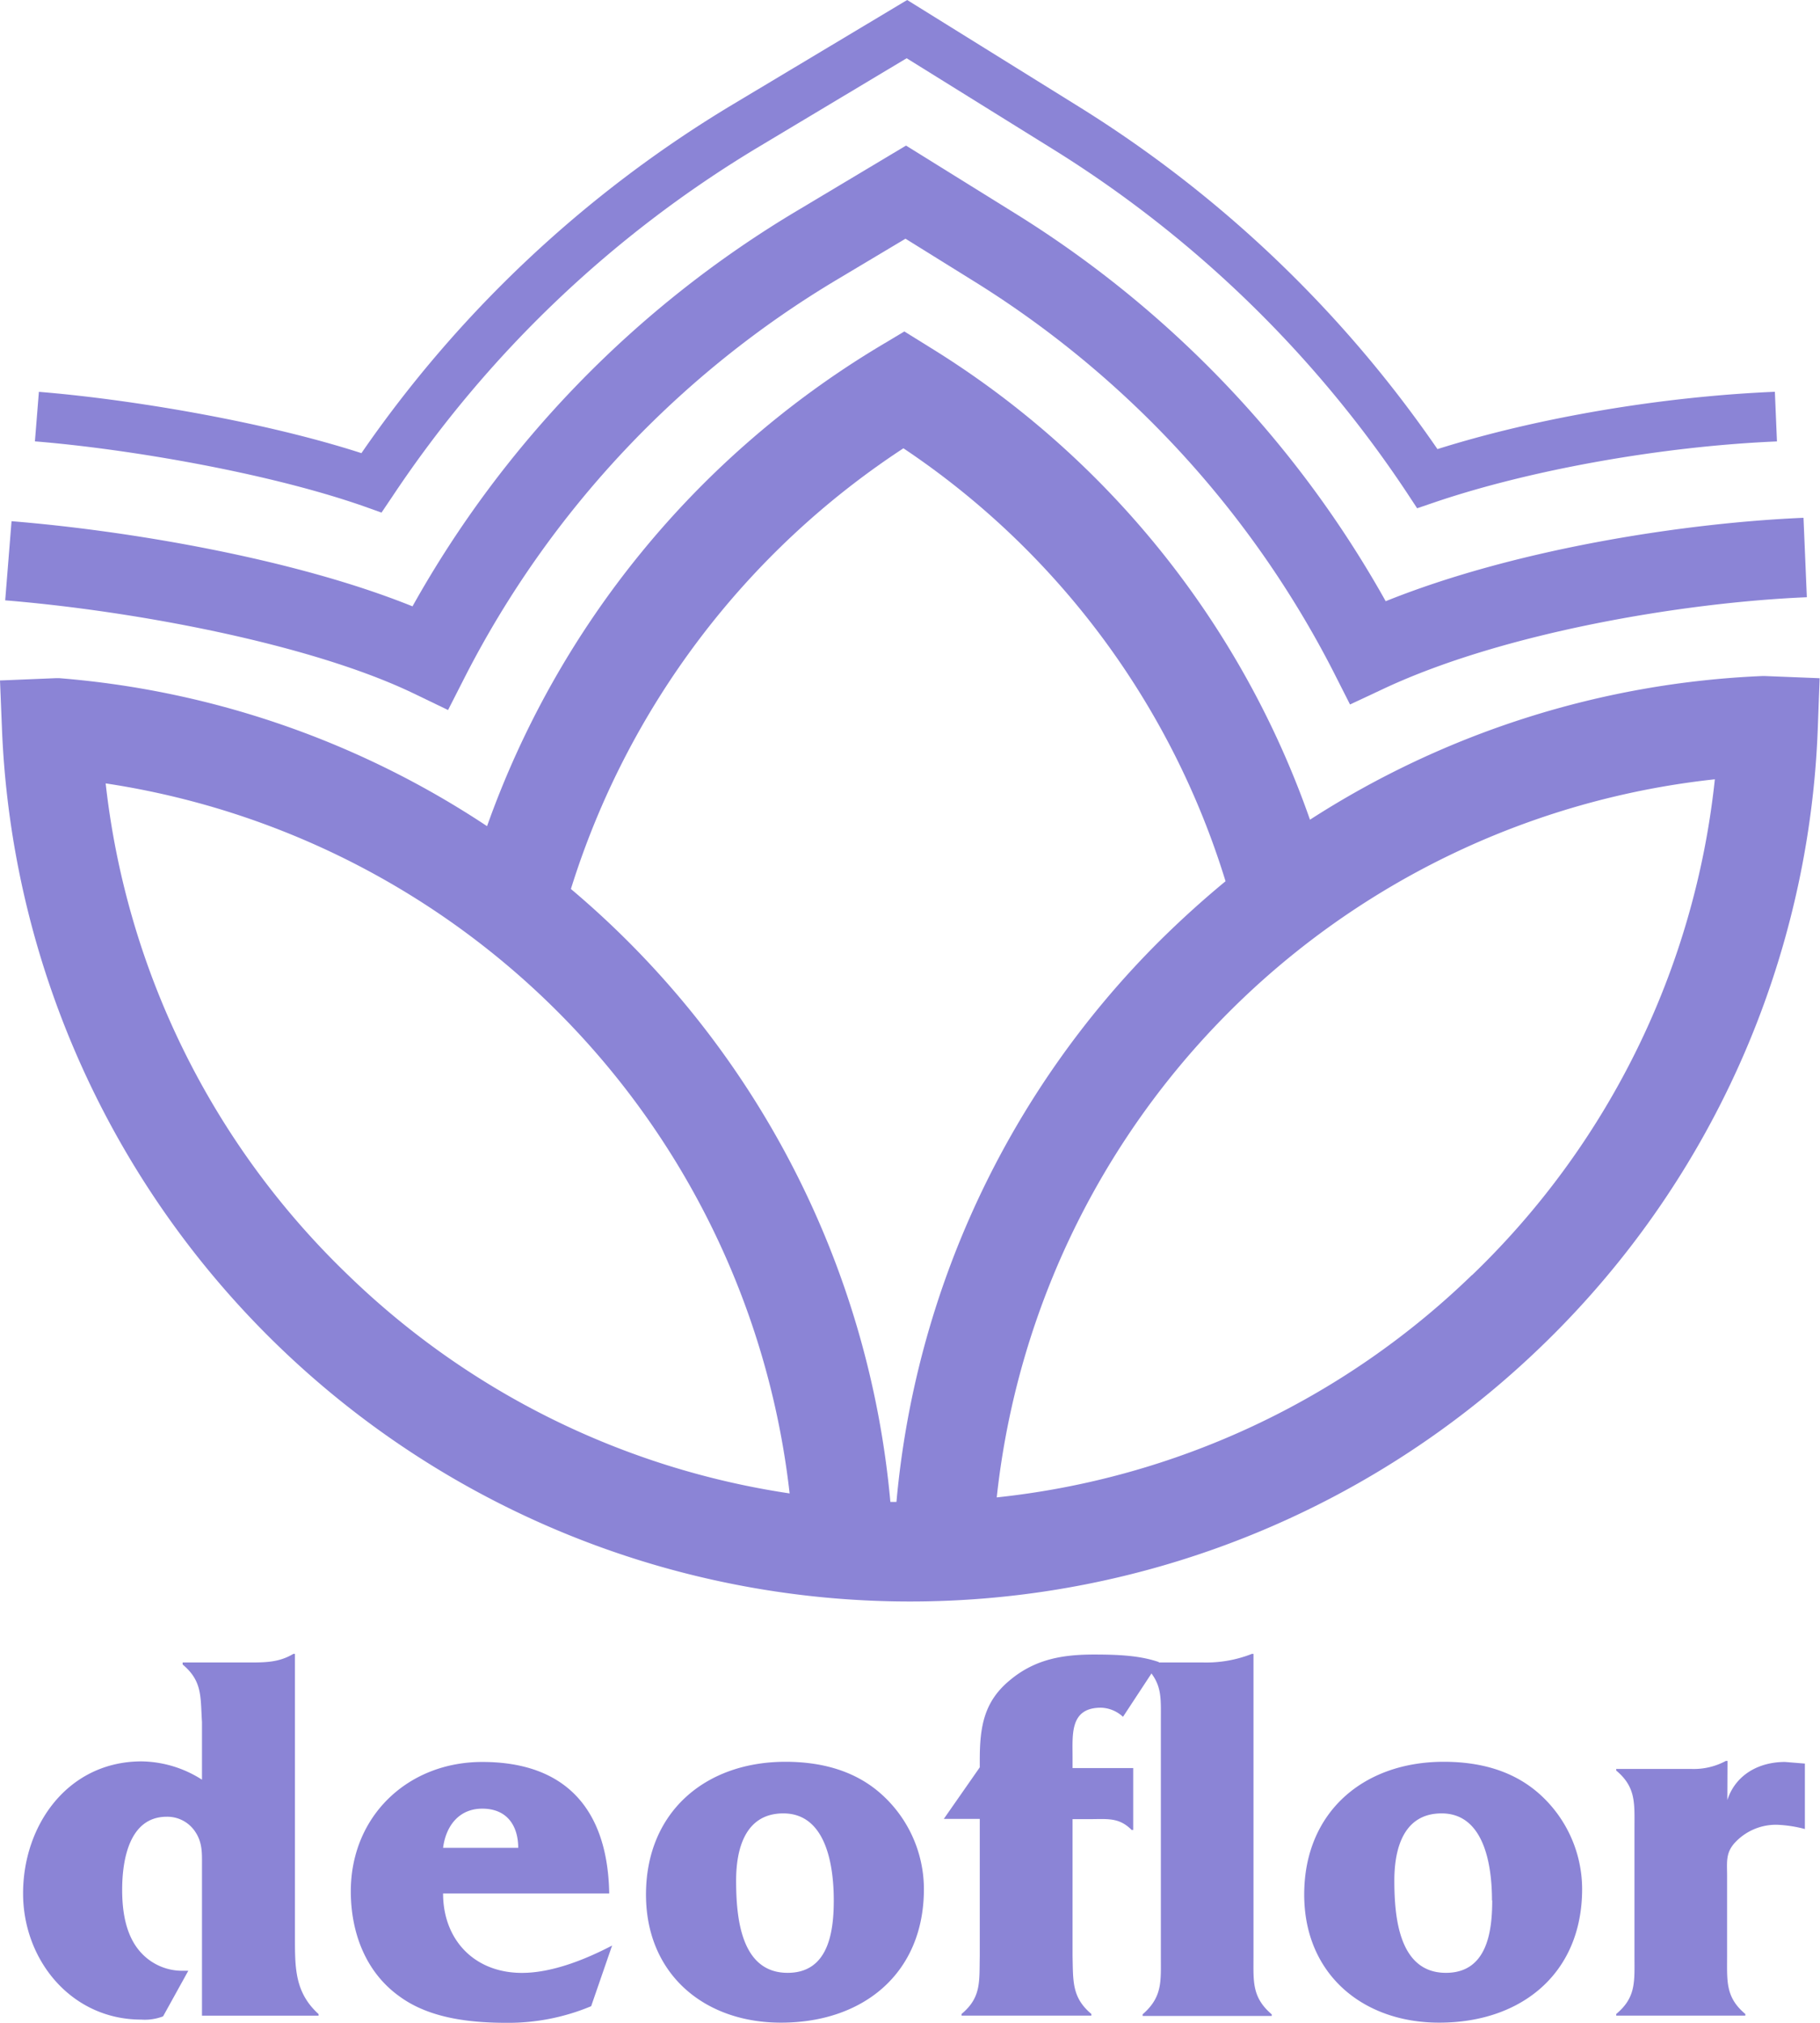
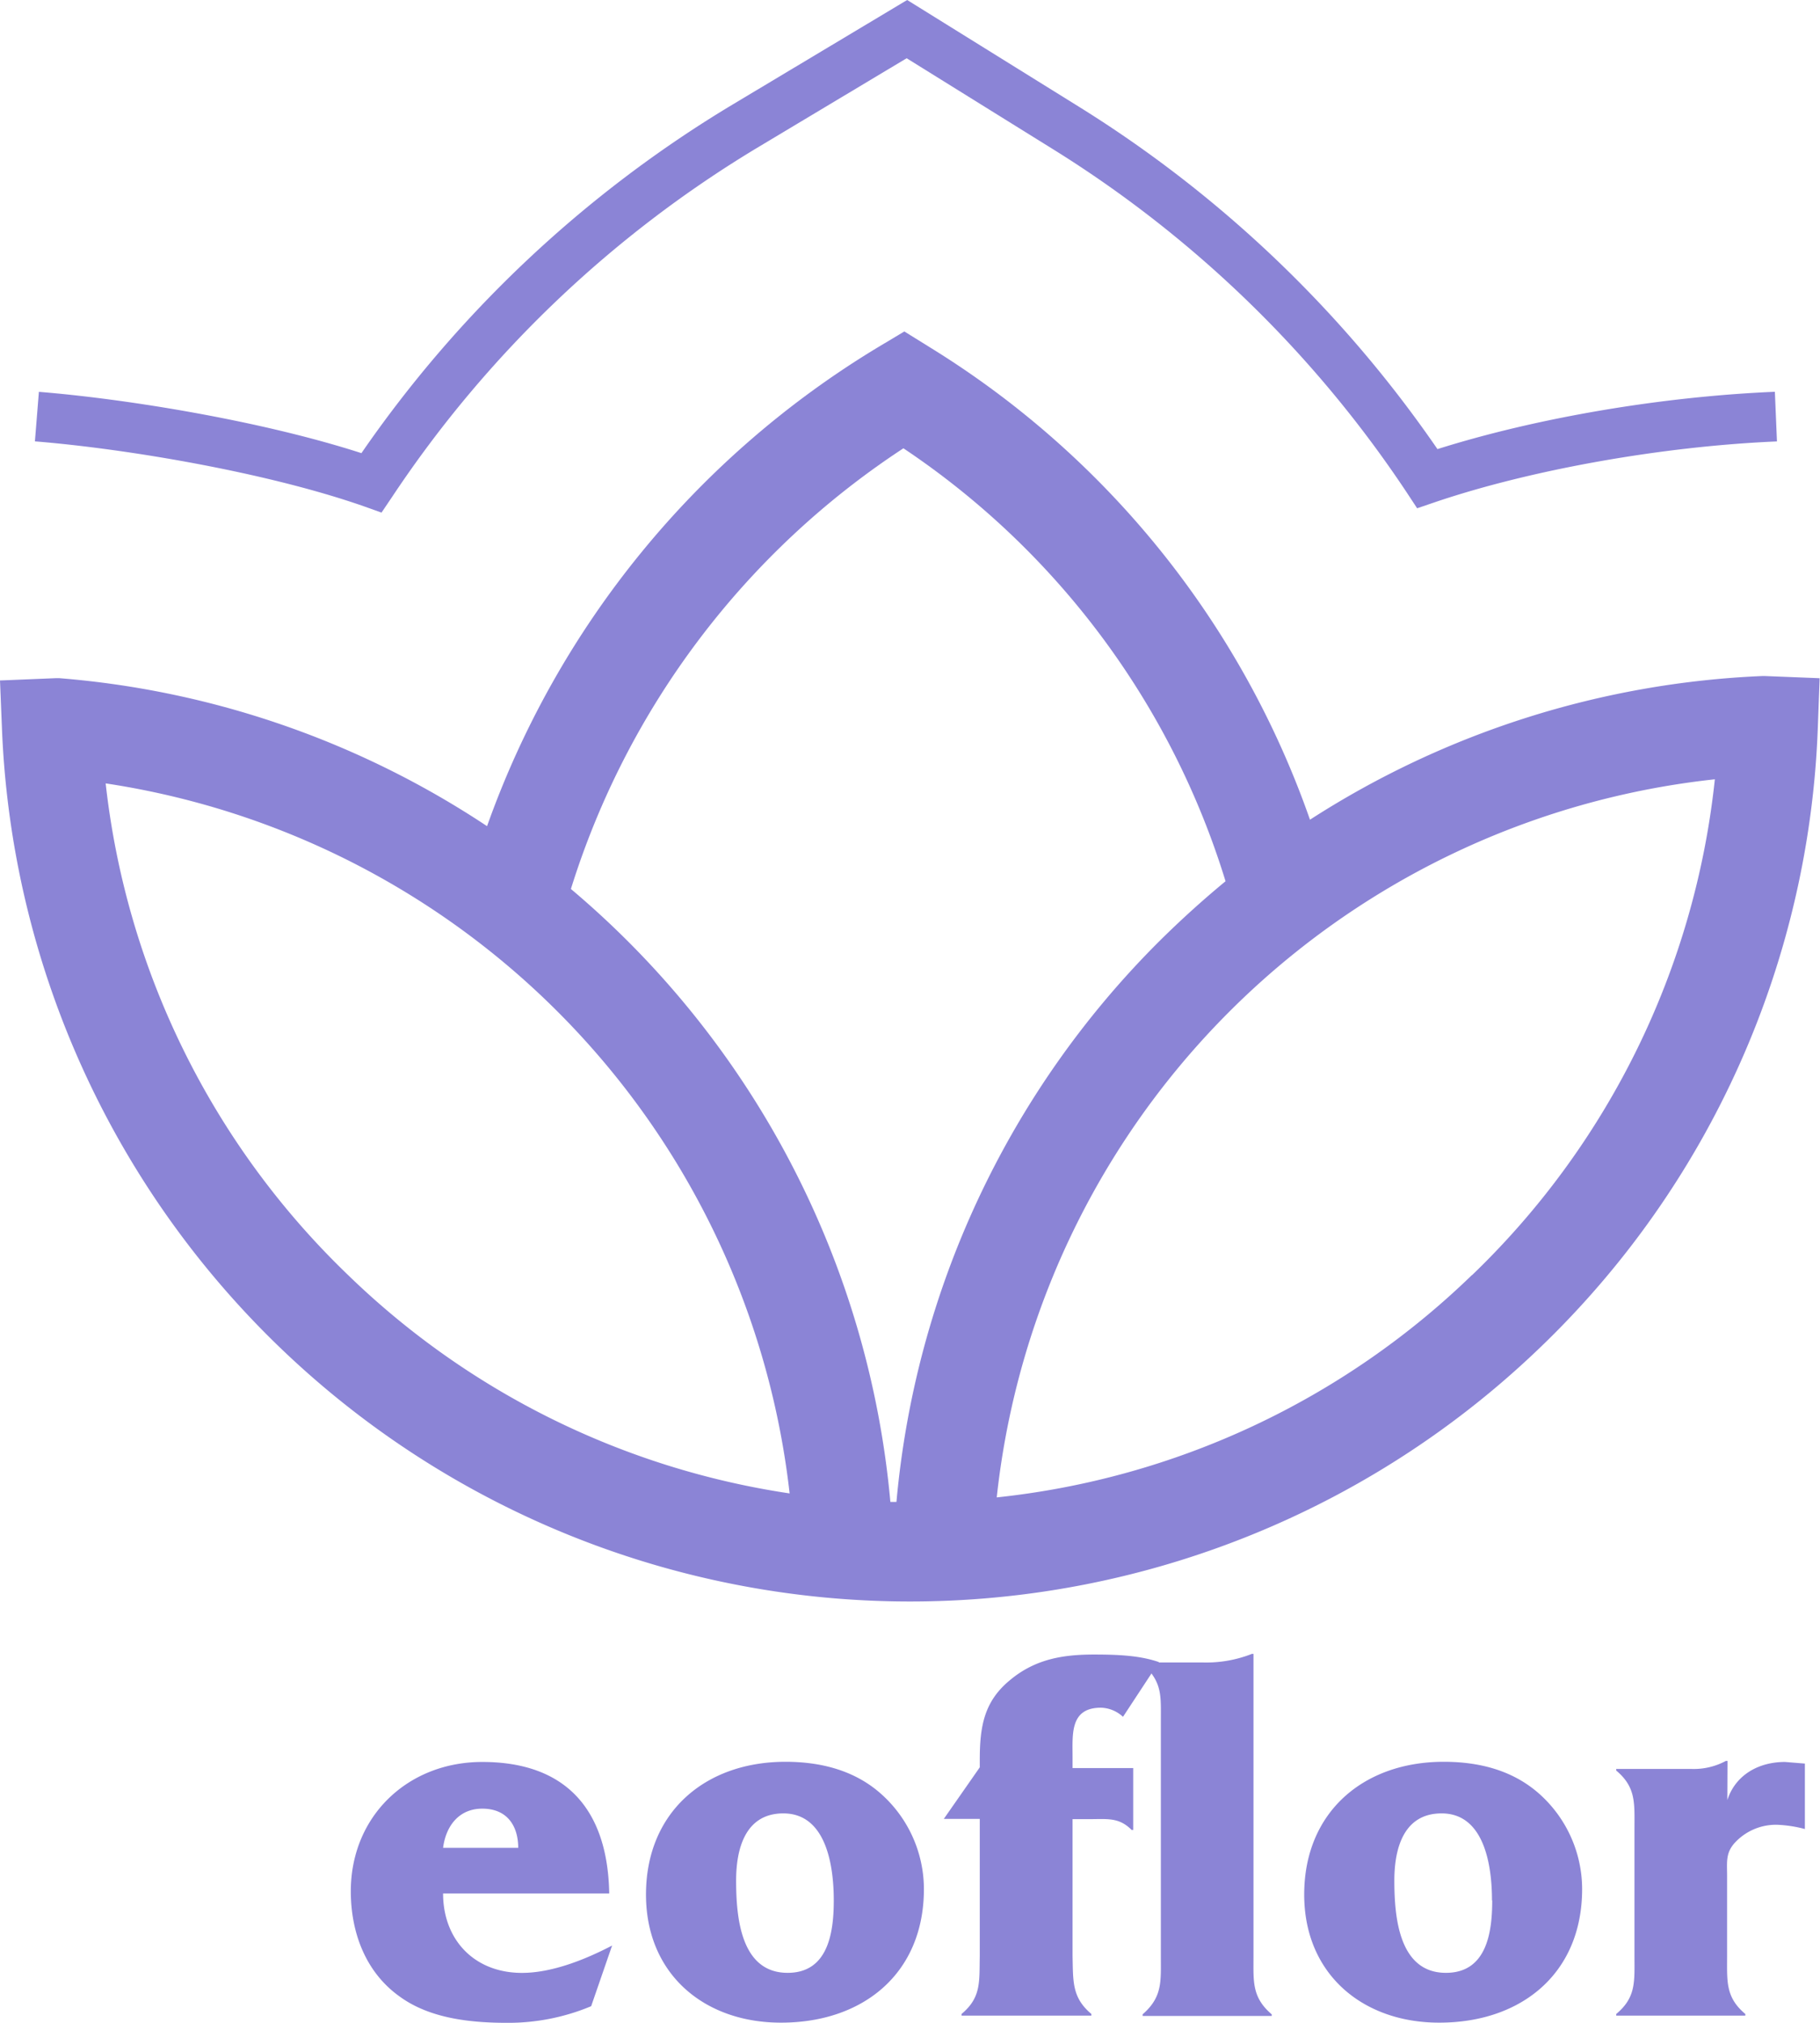
<svg xmlns="http://www.w3.org/2000/svg" viewBox="0 0 315.38 350.42">
  <defs>
    <style>.cls-1{fill:#8b84d6;}</style>
  </defs>
  <title>logo-deoflor</title>
  <g id="Livello_2" data-name="Livello 2">
    <g id="Layer_1" data-name="Layer 1">
-       <path class="cls-1" d="M77.64,123l-6.06-2.92C53.63,111.49,23.15,105.82.9,104L2,90.29c19.79,1.6,48.7,6.37,69.48,14.75a184.58,184.58,0,0,1,66.57-68.49L157,25.22l18.74,11.64a185.71,185.71,0,0,1,64.38,67.29c23.23-9.34,52.9-13.63,72.4-14.45l.58,13.76c-21.54.91-52.51,6.14-73.16,15.77l-6,2.81-3-5.92a171.74,171.74,0,0,0-62.43-67.56l-11.6-7.21-11.72,7A170.59,170.59,0,0,0,80.7,117Z" />
      <path class="cls-1" d="M66.11,88.8,63,87.69C46,81.76,21.6,77.71,6.05,76.46l.69-8.58c15.15,1.22,38.5,5,55.89,10.62A208.23,208.23,0,0,1,127,18.08L157.2,0l29.89,18.57a209.6,209.6,0,0,1,62,59.23c17.19-5.42,38.77-9.1,58.47-9.93l.36,8.6c-19.85.84-42.54,4.87-59.21,10.51l-3.14,1.07-1.83-2.78a200.72,200.72,0,0,0-61.2-59.38l-25.43-15.8L131.43,25.47A199.25,199.25,0,0,0,68,86Z" />
      <path class="cls-1" d="M305.79,117.11h-.35A156.81,156.81,0,0,0,227,142a156.89,156.89,0,0,0-65.83-81.81l-4.46-2.77-4.51,2.7a159.12,159.12,0,0,0-67.8,83,156.57,156.57,0,0,0-74.15-25.64l-.52,0-9.73.4.35,8.6A157.48,157.48,0,0,0,267,233.32a156.67,156.67,0,0,0,48-107.24l.32-8.59ZM60.44,221a139.45,139.45,0,0,1-42.13-85.29,140.31,140.31,0,0,1,118.52,123A139.42,139.42,0,0,1,60.44,221Zm94.9,39.18-1.05,0A157.35,157.35,0,0,0,98.93,154a141.66,141.66,0,0,1,57.62-76.34,139.41,139.41,0,0,1,55.82,75q-6,4.95-11.61,10.52A156.9,156.9,0,0,0,155.34,260.21Zm99.72-39.29a139.35,139.35,0,0,1-82.34,38.51A140.29,140.29,0,0,1,297.16,135,139.44,139.44,0,0,1,255.06,220.92Z" />
-       <path class="cls-1" d="M35,323.08c0-1.95.1-3.81-1.11-5.67a5.79,5.79,0,0,0-5-2.69c-6.51,0-7.72,7.53-7.72,12.64,0,3.63.56,7.72,3,10.6a9.67,9.67,0,0,0,7.16,3.44h1.3l-4.37,7.9a8.8,8.8,0,0,1-3.81.56C12.43,349.86,4,339.63,4,328c0-11.9,7.81-22.87,20.54-22.87A19.87,19.87,0,0,1,35,308.3v-10c-.28-4.37.1-7.07-3.35-9.95V288H42.92c3.07,0,5.4,0,7.91-1.49h.28v49.09c0,5.4,0,9.58,4.09,13.3v.28H35Z" />
      <path class="cls-1" d="M102.44,347.54a37.2,37.2,0,0,1-14.59,2.88c-6.33,0-13.39-.75-18.6-4.56-6-4.27-8.46-11.25-8.46-18.22,0-13,9.85-22.41,22.78-22.41,14.69,0,21.75,8.46,22,22.78H76.78c0,8,5.39,13.76,13.67,13.76,5.2,0,11-2.32,15.62-4.74ZM89.8,320.11c0-3.63-1.77-6.79-6.23-6.79-4.09,0-6.32,3.07-6.79,6.79Z" />
      <path class="cls-1" d="M111.94,328.2c0-14.23,10.22-23,24.17-23,5.95,0,11.72,1.4,16.27,5.3a22.11,22.11,0,0,1,7.72,16.74c0,14.69-10.6,23.15-24.73,23.15C122.07,350.42,111.94,342,111.94,328.2Zm32.54,1c0-5.77-1.21-15.06-8.74-15.06-6.6,0-8.18,6.13-8.18,11.62,0,6.23.74,16,8.92,16C143.55,341.77,144.48,334.7,144.48,329.22Z" />
      <path class="cls-1" d="M185.86,338.89c.1,4.46-.09,7.16,3.26,10v.28h-22.5v-.28c3.44-2.88,3.07-5.58,3.16-10v-23.8h-6.23l6.23-8.93V305c0-5.76.65-10.22,5.3-14,4.37-3.63,9.2-4.38,14.5-4.38,4.37,0,8,.19,11.25,1.31l-6.23,9.48a5.85,5.85,0,0,0-3.81-1.58c-5.39,0-4.93,4.56-4.93,8.46v2h10.51V317h-.28c-2.23-2.23-4.18-1.86-7.62-1.86h-2.61Z" />
      <path class="cls-1" d="M208.56,288a21.57,21.57,0,0,0,8.37-1.49h.28V339c0,4.28-.28,7,3.16,9.95v.28H198v-.28c3.44-3,3.16-5.67,3.16-9.95V298.35c0-4.65.28-6.78-3-10V288Z" />
      <path class="cls-1" d="M226,328.2c0-14.23,10.23-23,24.18-23,6,0,11.71,1.4,16.27,5.3a22.14,22.14,0,0,1,7.71,16.74c0,14.69-10.6,23.15-24.73,23.15C236.18,350.42,226,342,226,328.2Zm32.54,1c0-5.77-1.21-15.06-8.73-15.06-6.61,0-8.19,6.13-8.19,11.62,0,6.23.75,16,8.93,16C257.65,341.77,258.58,334.7,258.58,329.22Z" />
      <path class="cls-1" d="M299.32,311.83c1.39-4.27,5.3-6.6,10-6.6l3.44.28v11.34a21.83,21.83,0,0,0-4.83-.74,9.7,9.7,0,0,0-7.35,3.16c-1.58,1.77-1.3,3.35-1.3,5.67v14c0,4.28-.28,7.07,3.16,9.95v.28H280.07v-.28c3.44-2.88,3.16-5.58,3.16-9.95V316.67c0-4.28.28-7.07-3.16-9.95v-.28h13a11.75,11.75,0,0,0,6-1.39h.28Z" />
    </g>
  </g>
</svg>